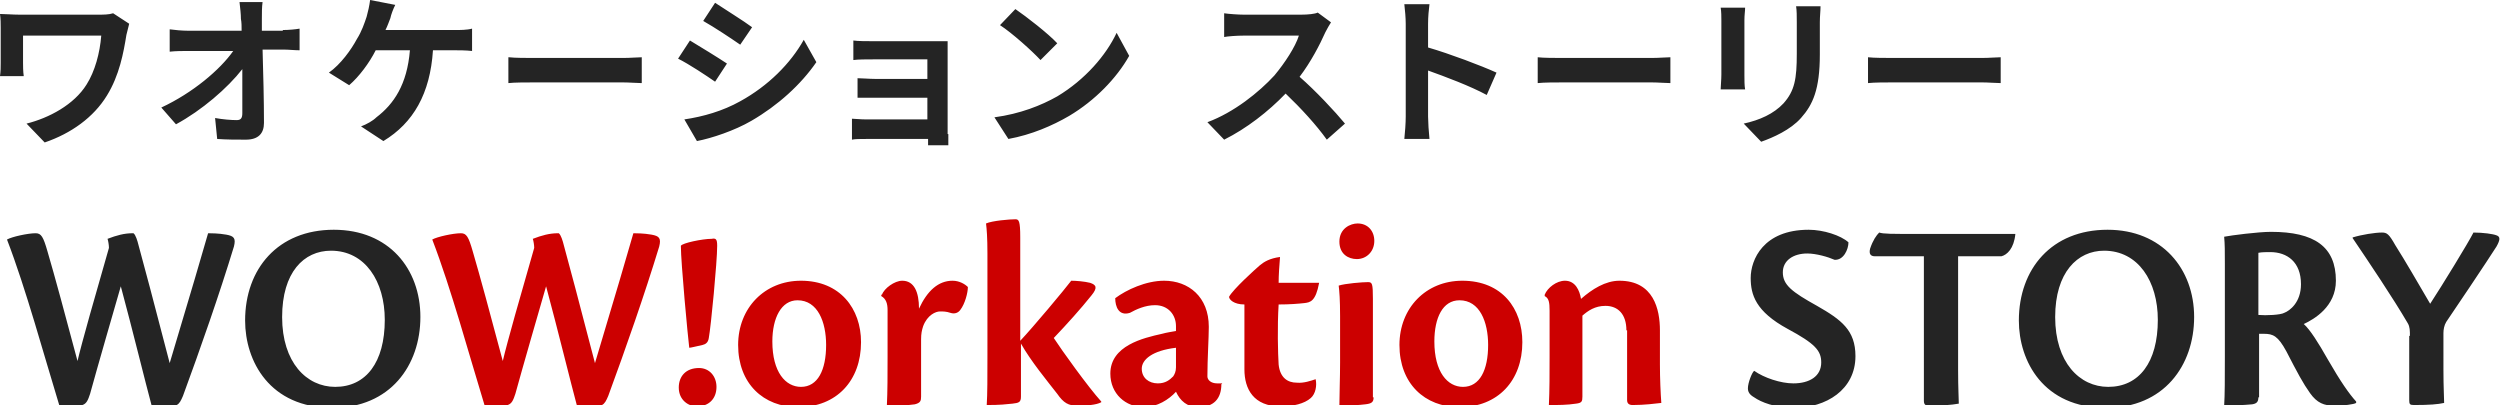
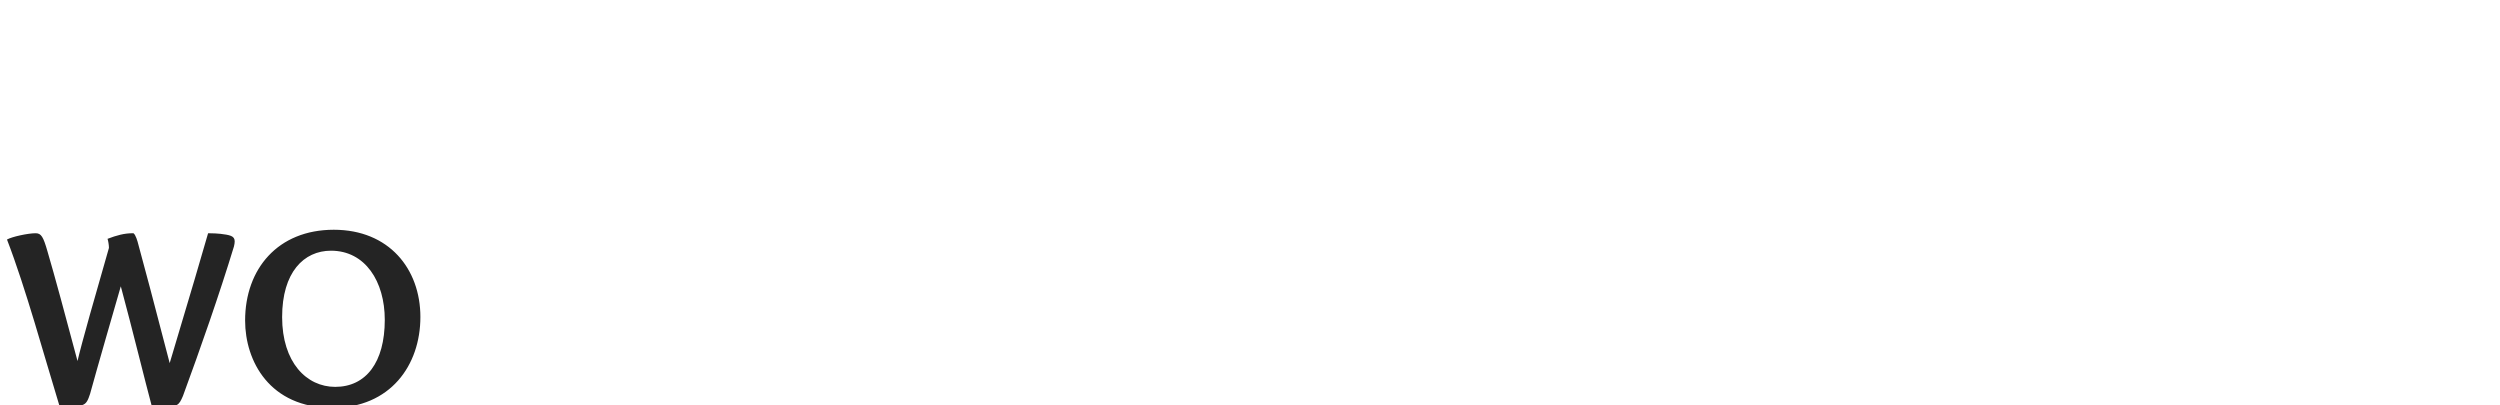
<svg xmlns="http://www.w3.org/2000/svg" version="1.1" id="レイヤー_1" x="0" y="0" viewBox="0 0 358 58" xml:space="preserve">
  <style>.st0{fill:#242424}</style>
  <path class="st0" d="M19.7 34.6c.7 2.5 2.6 9.7 4.6 17.4 3-10 4.7-15.8 5.5-18.6.3 0 1.5 0 2.6.2s1.4.5 1.1 1.7c-2.1 6.9-4.8 14.6-7.3 21.4-.3.7-.5 1.1-.9 1.3-.5.2-2.3.4-3.5.4-1-3.7-2.8-11.1-4.5-17.4-.7 2.4-3.5 12.1-4.4 15.4-.3.9-.5 1.4-1.1 1.6-.5.2-2 .4-3.2.4C6.3 50.9 3.7 41.3 1 34.3c.7-.4 3-.9 4.1-.9.8 0 1.1.5 1.7 2.6 1 3.4 2.6 9.3 4.3 15.7.6-2.6 2.6-9.6 4.5-16.2 0-.4-.1-1-.2-1.3 1.3-.5 2.4-.8 3.6-.8.2-.1.5.5.7 1.2zm40.5 10.8c0 6.9-4.3 13-12.6 13-9 0-12.5-6.7-12.5-12.5 0-7.4 4.7-13 12.7-13 7.9 0 12.4 5.6 12.4 12.5zm-19.8 0c0 6.5 3.5 10 7.6 10 4.4 0 7.1-3.5 7.1-9.6 0-5.5-2.8-9.9-7.7-9.9-3.9 0-7 3.1-7 9.5z" />
-   <path d="M80.6 34.6c.7 2.5 2.6 9.7 4.6 17.4 3-10 4.7-15.8 5.5-18.6.3 0 1.5 0 2.6.2s1.4.5 1.1 1.7c-2.1 6.9-4.8 14.6-7.3 21.4-.3.7-.5 1.1-.9 1.3-.5.2-2.3.4-3.5.4-1-3.7-2.8-11.1-4.5-17.4-.7 2.4-3.5 12.1-4.4 15.4-.3.9-.5 1.4-1.1 1.6-.5.2-2 .4-3.2.4-2.3-7.5-4.9-17.1-7.6-24.1.7-.4 3-.9 4.1-.9.8 0 1.1.5 1.7 2.6 1 3.4 2.6 9.3 4.3 15.7.6-2.6 2.6-9.6 4.5-16.2 0-.4-.1-1-.2-1.3 1.3-.5 2.4-.8 3.6-.8.2-.1.5.5.7 1.2zm22 20.8c0 1.7-1.1 2.8-2.8 2.8-1.2 0-2.6-.9-2.6-2.7 0-1.6 1-2.8 2.9-2.8 1.5 0 2.5 1.2 2.5 2.7zm.1-20.2c0 2.3-.9 11.6-1.2 13.2-.1.7-.5.9-.9 1-.9.2-1.7.4-1.9.4-.2-1.6-1.2-12.2-1.2-14.6.2-.4 3.1-1 4.4-1 .6-.1.8 0 .8 1zM123.3 49c0 5.5-3.5 9.3-9 9.3-5 0-8.6-3.4-8.6-8.9 0-5.3 3.8-9.2 9-9.2 5.6 0 8.6 4 8.6 8.8zm-12.7-.1c0 4.4 1.9 6.5 4.1 6.5 2.4 0 3.6-2.4 3.6-6 0-3.3-1.2-6.4-4.1-6.4-2.3 0-3.6 2.5-3.6 5.9zm15.7-6.7c.3-.9 1.8-2 2.9-2 1.7 0 2.4 1.6 2.4 4 1.2-2.6 2.8-4 4.8-4 1 0 1.8.5 2.2.9 0 .8-.4 2.4-1.1 3.3-.3.4-.8.6-1.4.4-.6-.2-1-.2-1.5-.2-.6 0-1.8.5-2.4 2.1-.2.6-.3 1.1-.3 1.9v8.2c0 .6-.1.9-.9 1.1-1.4.2-2.5.2-4 .2.1-2.1.1-4.4.1-7.1v-6.6c0-.9-.2-1.6-.9-2v-.2zm19.8 6.6c1.8-1.9 6.4-7.4 7.3-8.6.7 0 1.9.1 2.7.3.9.3 1.1.7.2 1.8-1.6 2-3.5 4.1-5.4 6.1 1.1 1.7 4.9 7 6.8 9.1v.1c-.7.4-2.2.5-3.4.5-1.3 0-2-.4-2.9-1.7-1.4-1.8-3.8-4.7-5.2-7.2v7.6c0 .8-.3.9-1.2 1-1 .1-1.7.2-3.7.2.1-1.6.1-3.9.1-7.2V36.3c0-2.3-.1-3.5-.2-4.3.9-.4 3.4-.6 4.2-.6.5 0 .7.2.7 2.6v14.8zm28.8 6.2c0 2.1-1.1 3.3-3.3 3.3-1.6 0-2.6-.9-3.2-2.2-1 1.1-2.7 2.2-4.6 2.2-2.6 0-4.8-1.9-4.8-4.8 0-4 4.7-5.1 7.4-5.7.7-.2 1.5-.3 2-.4v-.7c0-1.6-1.1-3-3-3-1.4 0-2.7.6-3.6 1.1-1.6.5-2.1-.9-2.1-2.1 1.6-1.2 4.4-2.5 7-2.5 3.5 0 6.4 2.3 6.4 6.6 0 1.6-.2 4.6-.2 7.1 0 .5.5 1 1.4 1h.7v.1zm-9.1-.1c1.1 0 1.7-.5 2.2-1 .2-.3.4-.7.4-1.3v-2.8c-3.4.4-4.9 1.7-4.9 3s1 2.1 2.3 2.1zm22.6-.6c.2.9 0 2.1-.7 2.7-.9.8-2.5 1.2-4.3 1.2-3.9 0-5.2-2.5-5.2-5.3v-9.3c-1.5 0-2.2-.7-2.2-1.1.6-1.1 3.7-3.9 4.4-4.5.6-.5 1.4-1 2.9-1.2-.1 1.2-.2 2.6-.2 3.7h5.8c-.5 2.7-1.3 2.8-2.1 2.9-.9.1-2.1.2-3.7.2-.2 3.2-.1 7 0 8.6.2 1.9 1.3 2.6 2.6 2.6 1 .1 2.1-.3 2.7-.5zm8.4-19.8c0 1.5-1.1 2.6-2.5 2.6-1.2 0-2.5-.7-2.5-2.5 0-1.9 1.6-2.6 2.6-2.6 1.5 0 2.4 1.1 2.4 2.5zm-.1 22.4c0 .7-.3.9-1.2 1-.8.1-2.2.2-3.7.2 0-1.6.1-3.9.1-6.2v-6.6c0-2.4-.1-3.6-.2-4.4.9-.3 3.4-.5 4.2-.5.6 0 .7.2.7 2.4v14.1zM218 49c0 5.5-3.5 9.3-9 9.3-5 0-8.6-3.4-8.6-8.9 0-5.3 3.8-9.2 9-9.2 5.7 0 8.6 4 8.6 8.8zm-12.6-.1c0 4.4 1.9 6.5 4.1 6.5 2.4 0 3.6-2.4 3.6-6 0-3.3-1.2-6.4-4.1-6.4-2.4 0-3.6 2.5-3.6 5.9zm27.5-1.6c0-2.3-1.2-3.5-3-3.5-1.5 0-2.5.7-3.3 1.4v11.6c0 .7-.1.9-.9 1-1.3.2-2.5.2-3.9.2.1-2.1.1-4.4.1-7.1v-6.4c0-1.2-.1-1.8-.7-2.1v-.2c.4-1 1.7-2 2.9-2 1.5 0 2.1 1.4 2.3 2.6 1.6-1.4 3.5-2.6 5.5-2.6 4.9 0 5.8 4.1 5.8 7.1v4.9c0 2 .1 4.2.2 5.5-.9.1-2.4.3-4.1.3-.5 0-.8-.2-.8-.7v-10z" fill="#c00" />
-   <path class="st0" d="M264.7 34.7c0 1-.7 2.6-2 2.5-.9-.4-2.6-.9-3.9-.9-2 0-3.5 1-3.5 2.7 0 1.8 1.3 2.8 4.9 4.8 3.5 2 5.5 3.5 5.5 7.2 0 4.8-4.2 7.4-8.8 7.4-2.7 0-4.7-.8-5.7-1.5-.7-.4-.9-.8-.9-1.3 0-.8.6-2.3.9-2.5 1.4 1 3.8 1.8 5.6 1.8 2.3 0 4-1 4-3 0-1.7-.9-2.7-4.8-4.8-4.6-2.5-5.3-4.9-5.3-7.3 0-2.6 1.8-6.9 8.3-6.9 2.1 0 4.6.8 5.7 1.8zm10.8 2h-7c-.6 0-.9-.3-.7-1.1.4-1.2.9-1.9 1.3-2.3.6.2 1.7.2 5.6.2h13.9c-.2 2.1-1.2 3-2 3.2h-6.2V53c0 2.7.1 4 .1 4.8-1.1.2-2.6.3-4.2.3-.5 0-.8-.1-.8-.7V36.7zm38.7 8.7c0 6.9-4.3 13-12.6 13-9 0-12.5-6.7-12.5-12.5 0-7.4 4.7-13 12.7-13 7.8 0 12.4 5.6 12.4 12.5zm-19.9 0c0 6.5 3.5 10 7.6 10 4.4 0 7.1-3.5 7.1-9.6 0-5.5-2.8-9.9-7.7-9.9-3.8 0-7 3.1-7 9.5zm29.1 11.5c0 .7-.3.9-.9 1-1 .1-3.2.2-4 .2.1-1.6.1-3.9.1-7.1V37.8c0-1.9 0-2.8-.1-3.9 1-.2 4.9-.7 6.7-.7 6.2 0 9.3 2.1 9.3 7 0 3.7-3.1 5.5-4.6 6.2.9.8 2.1 2.7 3.4 5 1.9 3.3 3.1 5 4.1 6.1v.2c-.3.2-1.8.4-3.1.4-1.5 0-2.5-.4-3.5-1.8s-1.8-2.9-3.4-6c-1.2-2.2-1.9-2.5-3.2-2.5h-.7v9.1zm0-11.8c1.1.1 3.2 0 3.7-.3.8-.3 2.4-1.5 2.4-4.1 0-3.2-2-4.6-4.4-4.6-.5 0-1.2 0-1.7.1v8.9zm21.7 3c0-.7 0-1.3-.3-1.8-2.1-3.6-5.6-8.8-7.9-12.2V34c1.3-.4 3.2-.7 4.2-.7.7 0 1 .2 1.9 1.8 1.4 2.2 3.3 5.5 5 8.4 1.7-2.6 5.5-8.8 6.2-10.2 1.4 0 2.8.2 3.3.4.6.2.5.7 0 1.6-1 1.6-6.7 10.1-7.2 10.8-.3.5-.4 1.1-.4 1.6V53c0 2.6.1 3.8.1 4.7-.9.2-2.1.3-4.3.3-.6 0-.7-.1-.7-.7v-9.2zM18.5 3.4L18.1 5c-.4 2.5-1 5.8-2.8 8.7-1.9 3.1-5.1 5.4-8.9 6.7l-2.6-2.7c3.2-.8 6.8-2.7 8.6-5.6 1.2-1.9 1.9-4.5 2.1-7H3.3V9c0 .4 0 1.2.1 1.9H0c.1-.7.1-1.3.1-1.9V4c0-.6 0-1.3-.1-2 .7 0 1.8.1 2.8.1H14c.8 0 1.6 0 2.2-.2l2.3 1.5zm22 .9c.8 0 1.9-.1 2.4-.2v3.1c-.7 0-1.6-.1-2.3-.1h-3c.1 3.4.2 7.3.2 10.5 0 1.5-.8 2.4-2.6 2.4-1.4 0-2.7 0-4.1-.1l-.3-3c1.1.2 2.3.3 3.1.3.6 0 .8-.3.8-1V9.9c-2.1 2.7-5.8 5.9-9.5 7.9l-2.1-2.4c4.5-2.1 8.4-5.4 10.3-8.1H27c-.8 0-1.8 0-2.7.1V4.2c.7.1 1.8.2 2.6.2h7.7c0-.6 0-1.2-.1-1.7 0-.7-.1-1.5-.2-2.4h3.3c-.1.7-.1 1.6-.1 2.4v1.7h3zm24.7 0c.6 0 1.7 0 2.4-.2v3.2c-.9-.1-1.9-.1-2.4-.1H62c-.4 6.2-2.8 10.4-7.1 13l-3.2-2.1c.8-.3 1.7-.8 2.2-1.3 2.5-1.9 4.4-4.7 4.8-9.6h-4.9c-.9 1.8-2.4 3.8-3.8 5l-2.9-1.8c1.7-1.2 3.2-3.3 4-4.8.7-1.1 1.1-2.3 1.4-3.2.2-.7.4-1.6.5-2.4l3.6.7c-.3.6-.6 1.4-.7 1.9-.2.5-.4 1.1-.7 1.7h10zm7.7 3.9c.8.1 2.5.1 3.8.1h12.5c1.1 0 2.1-.1 2.7-.1v3.7c-.6 0-1.8-.1-2.7-.1H76.6c-1.3 0-2.9 0-3.8.1V8.2zm31.2.9l-1.7 2.6c-1.3-.9-3.7-2.5-5.3-3.3l1.7-2.6c1.5.9 4.1 2.5 5.3 3.3zm1.9 5.4c4-2.2 7.2-5.4 9.1-8.8l1.8 3.2c-2.2 3.2-5.5 6.2-9.3 8.4-2.4 1.4-5.7 2.5-7.8 2.9L98 17.1c2.7-.4 5.5-1.2 8-2.6zm1.7-10.6L106 6.4c-1.3-.9-3.7-2.5-5.3-3.4l1.7-2.6c1.5 1 4.1 2.6 5.3 3.5zm28.1 15.3v1.6h-2.9v-.9H124c-.7 0-1.6 0-2 .1v-3c.4 0 1.2.1 2 .1h8.8V14h-10v-2.8c.6 0 1.7.1 2.5.1h7.5V8.5h-7.7c-.9 0-2.3 0-2.9.1V5.8c.6.1 2 .1 2.9.1h10.6v13.3zm15.6-5.4c4-2.4 7-5.9 8.5-9.1l1.8 3.3c-1.8 3.2-4.9 6.4-8.6 8.6-2.4 1.4-5.4 2.7-8.7 3.3l-2-3.1c3.7-.5 6.7-1.7 9-3zm0-7.6L149 8.6c-1.2-1.3-4.1-3.9-5.8-5l2.2-2.3c1.6 1.1 4.7 3.5 6 4.9zm39.2-3c-.2.3-.6 1-.8 1.4-.8 1.8-2.1 4.3-3.7 6.4 2.3 2 5.1 5 6.5 6.7L190 20c-1.5-2.1-3.7-4.5-5.9-6.6-2.5 2.6-5.6 5-8.8 6.6l-2.4-2.5c3.8-1.4 7.4-4.3 9.6-6.7 1.5-1.8 3-4.1 3.5-5.7h-7.9c-1 0-2.3.1-2.8.2V1.9c.6.1 2.1.2 2.8.2h8.2c1 0 2-.1 2.4-.3l1.9 1.4zm22.3 10.4c-2.4-1.3-5.9-2.6-8.4-3.5v6.6c0 .7.1 2.3.2 3.2h-3.6c.1-.9.2-2.3.2-3.2V3.4c0-.8-.1-2-.2-2.8h3.6c-.1.8-.2 1.8-.2 2.8v3.4c3.1.9 7.6 2.6 9.8 3.6l-1.4 3.2zm7.3-5.4c.8.1 2.5.1 3.8.1h12.5c1.1 0 2.1-.1 2.7-.1v3.7c-.6 0-1.8-.1-2.7-.1H224c-1.3 0-2.9 0-3.8.1V8.2zm29.7-7.1c0 .5-.1 1-.1 1.8v7.9c0 .6 0 1.5.1 2h-3.5c0-.4.1-1.4.1-2.1V2.9c0-.4 0-1.3-.1-1.8h3.5zm10.8-.2c0 .7-.1 1.4-.1 2.3v4.6c0 5-1 7.2-2.7 9.1-1.5 1.7-4 2.8-5.7 3.4l-2.5-2.6c2.3-.5 4.3-1.4 5.7-2.9 1.6-1.8 1.9-3.5 1.9-7.1V3.2c0-.9 0-1.7-.1-2.3h3.5zm6.8 7.3c.8.1 2.5.1 3.8.1h12.5c1.1 0 2.1-.1 2.7-.1v3.7c-.6 0-1.8-.1-2.7-.1h-12.5c-1.3 0-2.9 0-3.8.1V8.2z" />
</svg>